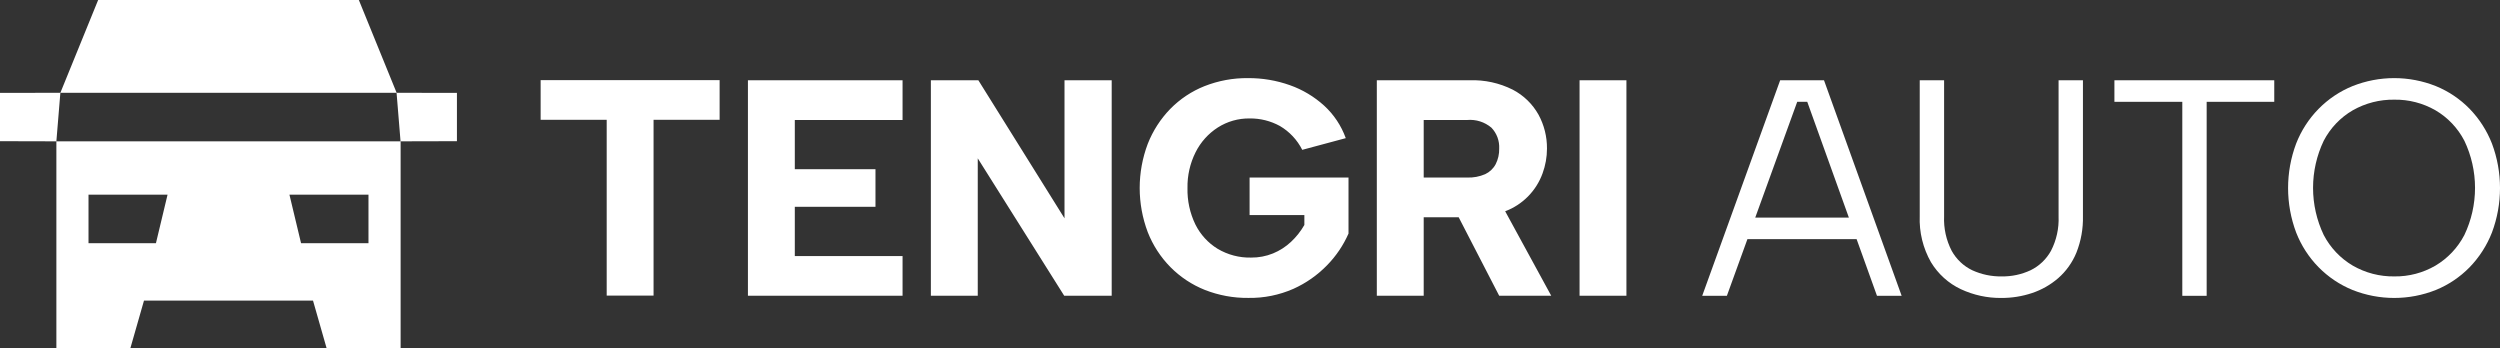
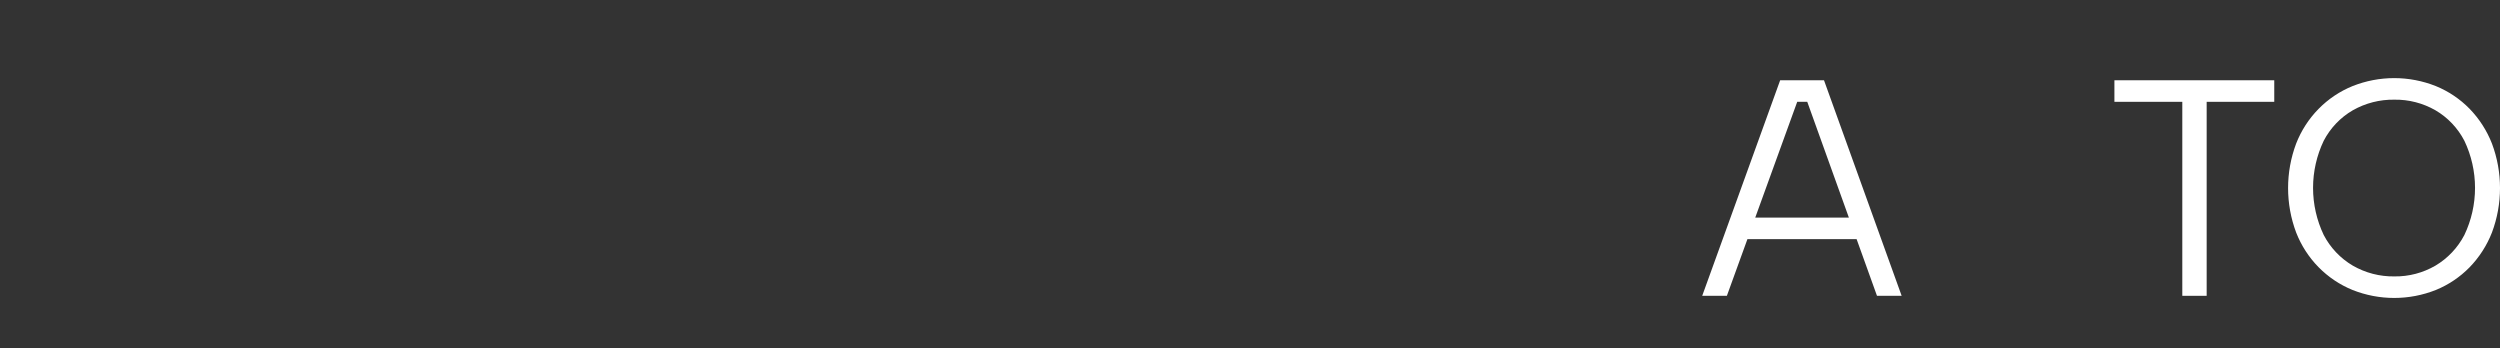
<svg xmlns="http://www.w3.org/2000/svg" width="158" height="22" viewBox="0 0 158 22" fill="none">
  <rect x="0" y="0" width="158" height="22" fill="#333333" stroke="none" />
  <g clip-path="url(#clip0_693_4005)">
-     <path fill-rule="evenodd" clip-rule="evenodd" d="M34.168 5.064H45.48V7.573H41.305V18.681H38.343V7.573H34.168V5.064ZM99.828 5.073H102.79V18.691H99.828V5.073ZM92.883 5.073C93.825 5.039 94.76 5.243 95.605 5.667C96.287 6.021 96.852 6.568 97.231 7.242C97.59 7.9 97.776 8.64 97.769 9.392C97.769 9.927 97.674 10.457 97.49 10.958C97.291 11.506 96.976 12.004 96.568 12.417C96.16 12.83 95.669 13.149 95.127 13.352L98.038 18.691H94.749L92.188 13.73H89.978V18.691H87.015V5.073H92.883ZM94.749 9.392C94.761 9.149 94.724 8.907 94.64 8.679C94.555 8.451 94.425 8.244 94.258 8.069C93.831 7.71 93.282 7.535 92.729 7.583H89.978V11.221H92.729C93.118 11.235 93.506 11.162 93.864 11.007C94.147 10.875 94.381 10.653 94.528 10.374C94.681 10.071 94.757 9.733 94.749 9.392ZM82.302 9.47C81.984 8.84 81.493 8.316 80.888 7.962C80.301 7.64 79.641 7.476 78.974 7.486C78.263 7.476 77.564 7.675 76.963 8.059C76.364 8.444 75.879 8.985 75.559 9.626C75.21 10.325 75.035 11.099 75.049 11.882C75.03 12.68 75.202 13.471 75.549 14.188C75.865 14.823 76.352 15.356 76.954 15.724C77.594 16.104 78.327 16.297 79.07 16.279C79.544 16.284 80.015 16.195 80.455 16.016C80.874 15.844 81.258 15.597 81.59 15.287C81.924 14.975 82.209 14.614 82.436 14.217V13.593H78.974V11.219H85.226V14.761C84.899 15.503 84.443 16.178 83.879 16.756C83.267 17.387 82.543 17.895 81.744 18.254C80.846 18.649 79.875 18.845 78.897 18.828C77.956 18.839 77.022 18.667 76.145 18.322C75.331 17.997 74.591 17.507 73.972 16.882C73.351 16.252 72.863 15.501 72.538 14.674C71.859 12.876 71.859 10.888 72.538 9.091C72.862 8.266 73.346 7.515 73.962 6.882C74.577 6.256 75.314 5.766 76.126 5.443C77.003 5.098 77.937 4.926 78.877 4.937C79.778 4.931 80.673 5.082 81.523 5.384C82.322 5.666 83.057 6.106 83.687 6.678C84.3 7.24 84.769 7.944 85.053 8.731L82.302 9.47ZM70.259 5.073V18.691H67.258L61.794 10.007V18.691H58.831V5.073H61.832L67.277 13.797V5.073H70.259ZM57.042 7.583H50.232V10.695H55.33V13.069H50.232V16.182H57.042V18.691H47.269V5.073H57.042V7.583Z" fill="white" />
    <path fill-rule="evenodd" clip-rule="evenodd" d="M112.506 5.073L107.58 18.694H109.139L110.437 15.114H117.338L118.625 18.694H120.184L115.277 5.073H112.506ZM110.931 13.752L113.584 6.435H114.219L116.849 13.752H110.931Z" fill="white" />
    <path fill-rule="evenodd" clip-rule="evenodd" d="M133.631 6.435H137.922V18.695H139.461V6.435H143.733V5.073H133.631V6.435Z" fill="white" />
    <path fill-rule="evenodd" clip-rule="evenodd" d="M157.491 9.072C157.169 8.251 156.688 7.503 156.076 6.873C155.471 6.255 154.747 5.768 153.95 5.443C152.256 4.768 150.371 4.768 148.677 5.443C147.871 5.771 147.14 6.263 146.528 6.887C145.916 7.511 145.436 8.254 145.117 9.072C144.437 10.883 144.437 12.884 145.117 14.696C145.436 15.513 145.916 16.257 146.528 16.881C147.14 17.505 147.871 17.996 148.677 18.325C150.371 18.999 152.256 18.999 153.95 18.325C154.747 17.999 155.471 17.512 156.076 16.895C156.688 16.264 157.169 15.517 157.491 14.696C158.17 12.884 158.17 10.883 157.491 9.072ZM155.749 14.851C155.33 15.656 154.697 16.327 153.921 16.788C153.131 17.247 152.234 17.482 151.323 17.469C150.403 17.483 149.496 17.248 148.697 16.788C147.916 16.329 147.28 15.658 146.859 14.851C146.416 13.923 146.185 12.905 146.185 11.874C146.185 10.843 146.416 9.825 146.859 8.897C147.278 8.091 147.916 7.423 148.697 6.97C149.498 6.516 150.404 6.285 151.323 6.299C152.233 6.285 153.129 6.517 153.921 6.97C154.698 7.425 155.332 8.093 155.749 8.897C156.192 9.825 156.422 10.843 156.422 11.874C156.422 12.905 156.192 13.923 155.749 14.851Z" fill="white" />
-     <path fill-rule="evenodd" clip-rule="evenodd" d="M130.102 13.674C130.134 14.431 129.968 15.183 129.621 15.854C129.326 16.387 128.876 16.815 128.332 17.08C127.759 17.347 127.134 17.48 126.504 17.469C125.864 17.48 125.23 17.347 124.647 17.08C124.098 16.817 123.645 16.389 123.348 15.854C123.001 15.183 122.835 14.431 122.867 13.674V5.073H121.327V13.655C121.287 14.676 121.534 15.688 122.039 16.574C122.489 17.316 123.145 17.909 123.925 18.276C124.727 18.651 125.601 18.84 126.485 18.831C127.145 18.834 127.801 18.729 128.428 18.52C129.035 18.317 129.597 17.997 130.083 17.576C130.582 17.138 130.974 16.588 131.228 15.97C131.52 15.235 131.661 14.447 131.642 13.655V5.073H130.102L130.102 13.674Z" fill="white" />
-     <path fill-rule="evenodd" clip-rule="evenodd" d="M3.563 18.997V22H8.241L9.1 18.997H19.782L20.64 22H25.319V8.932H25.314L28.878 8.923V5.87L25.063 5.865H3.815L3.563 8.932L0 8.923V5.87L3.815 5.865L6.203 0H22.679L25.067 5.865H25.063L25.314 8.932H3.563L3.563 18.997ZM5.594 12.304H10.589L9.855 15.371H5.594L5.594 12.304ZM23.288 12.304V15.371H19.027L18.293 12.304H23.288Z" fill="white" />
  </g>
  <defs>
    <clipPath id="clip0_693_4005">
      <rect width="158" height="22" fill="white" />
    </clipPath>
  </defs>
</svg>